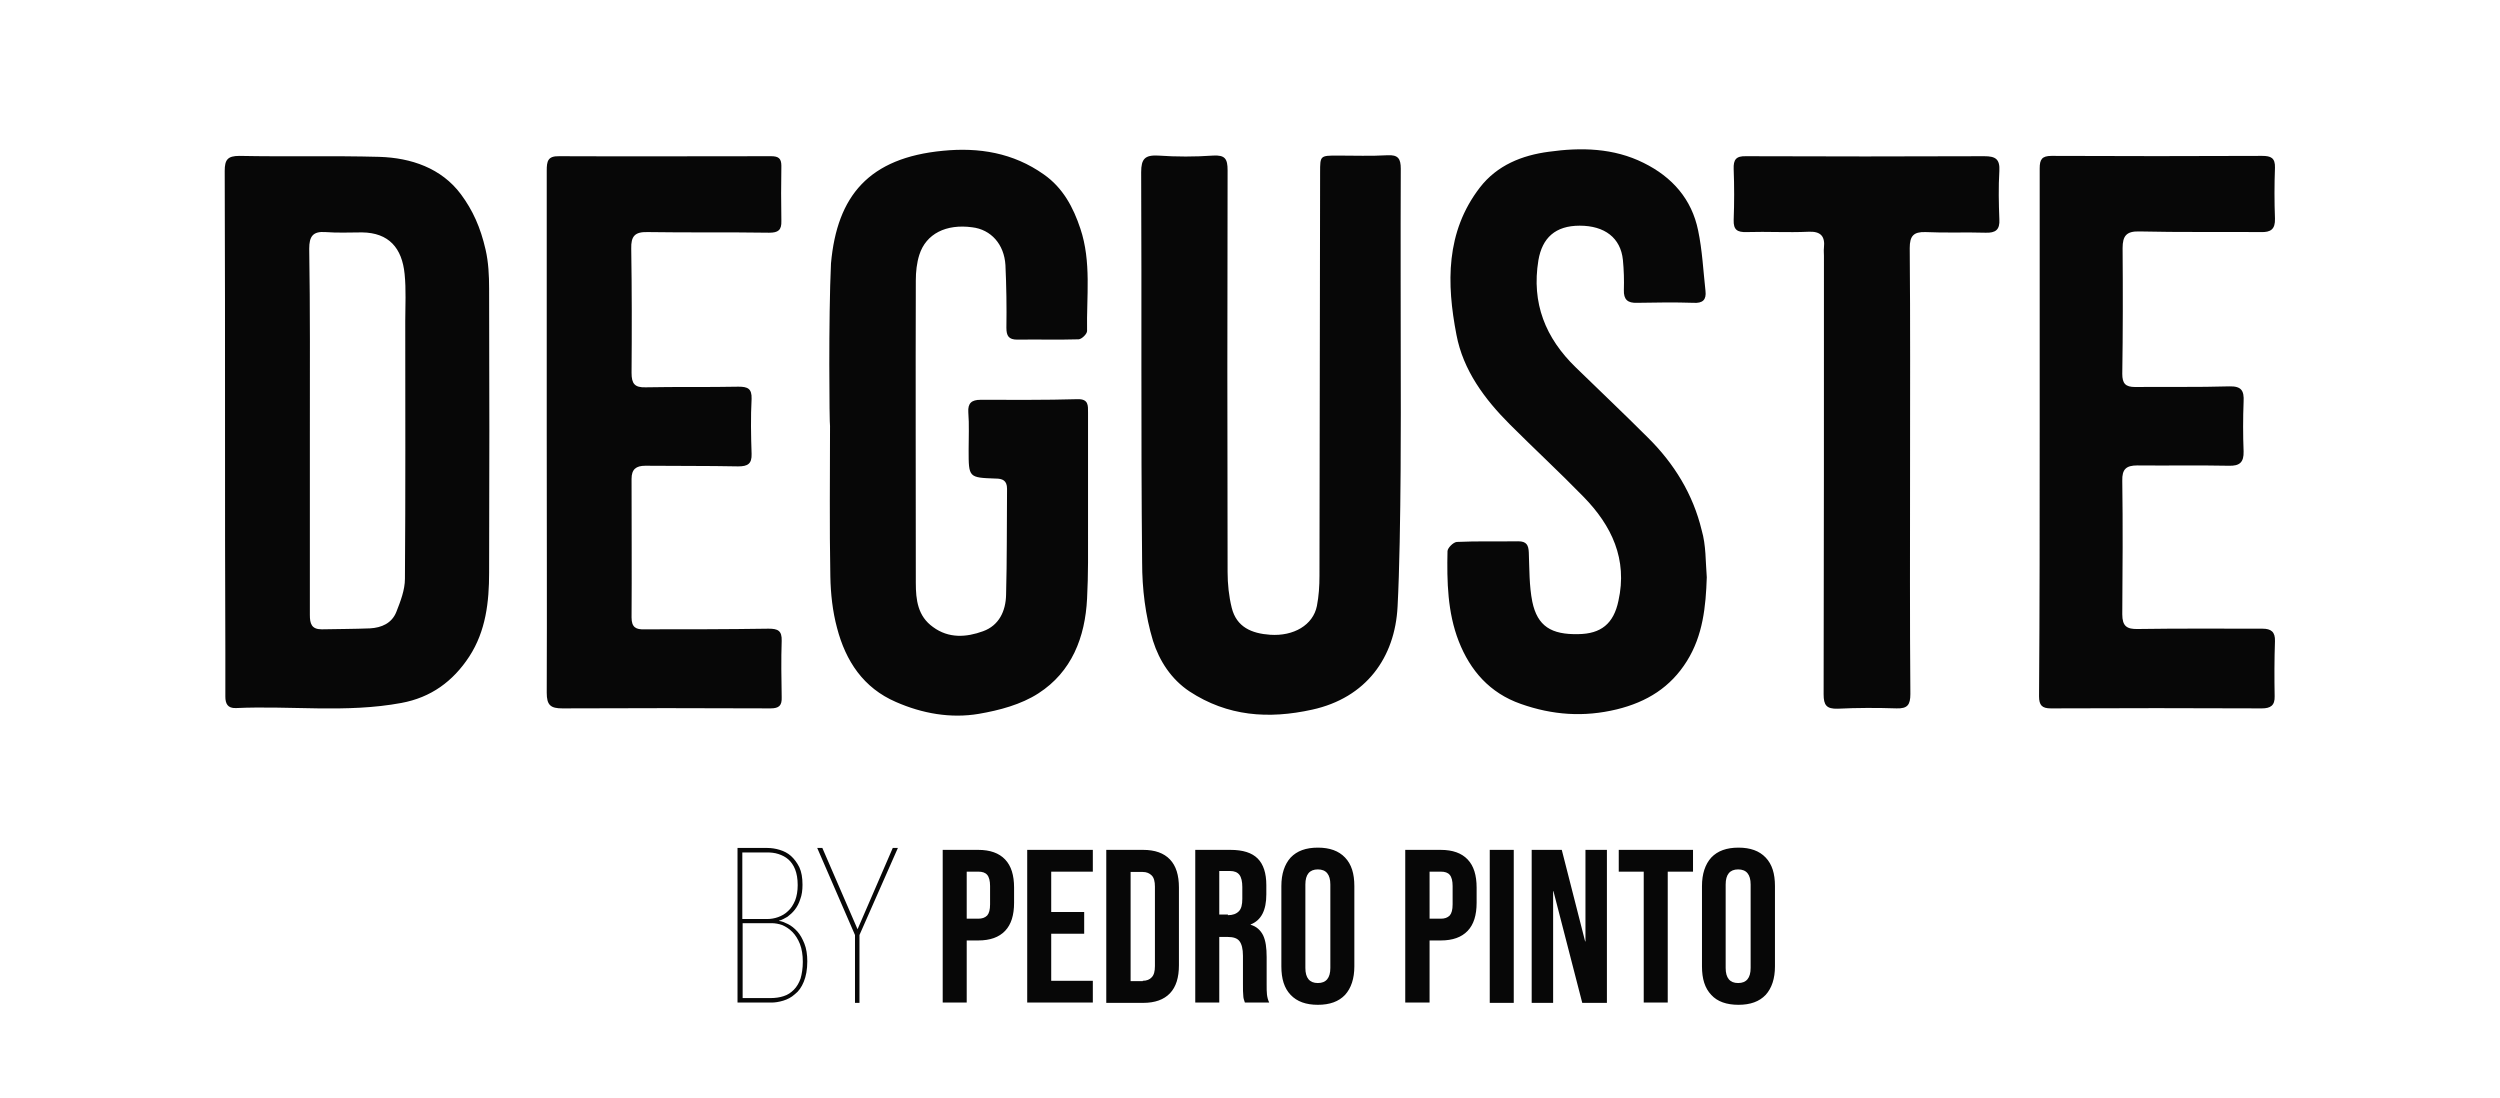
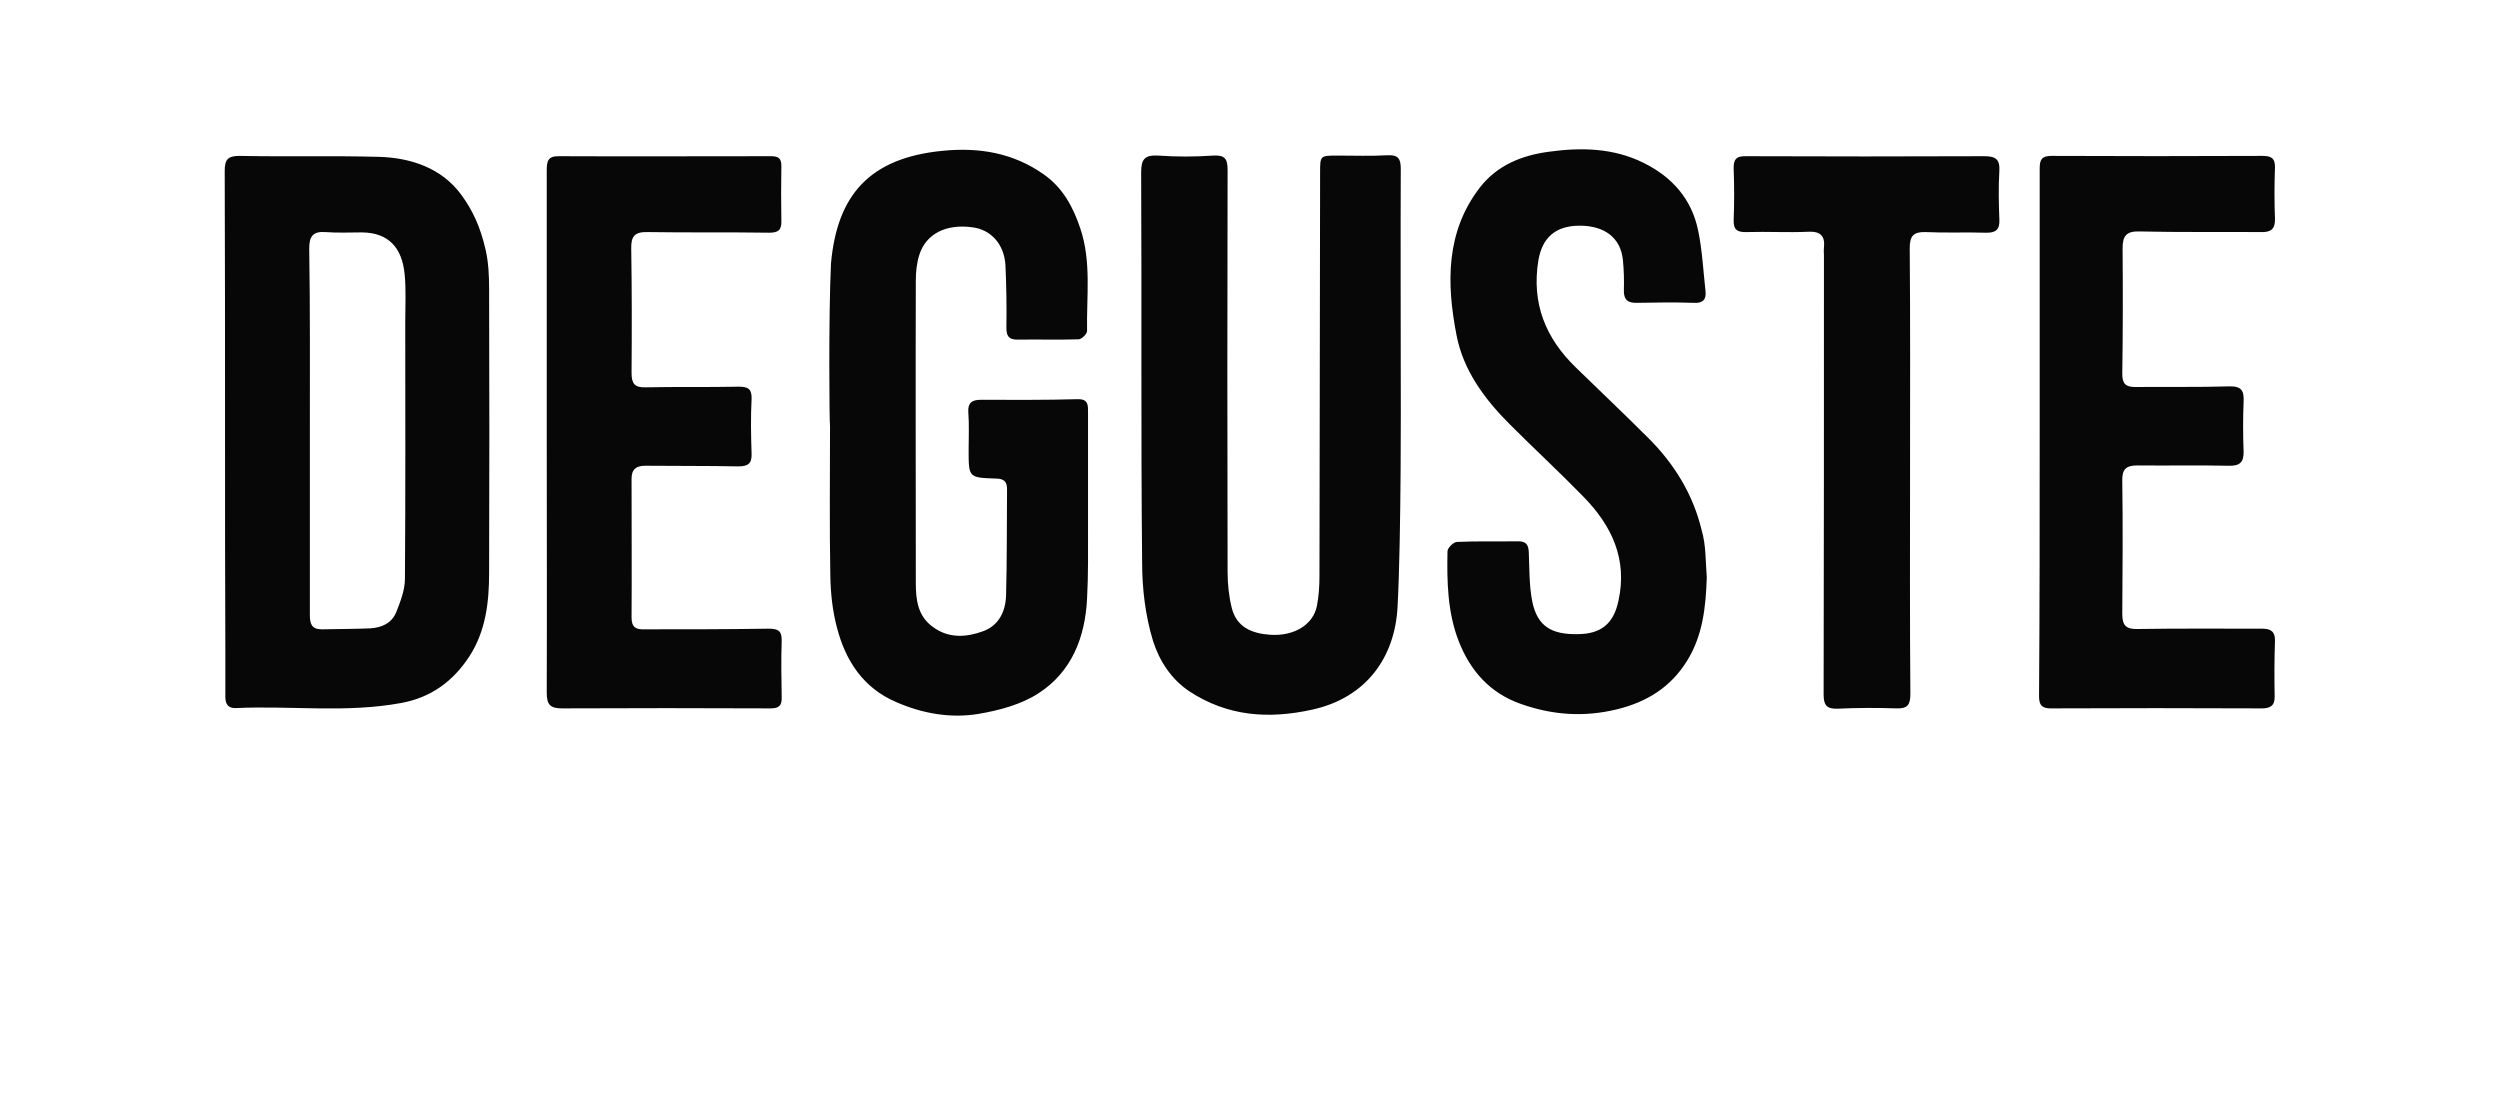
<svg xmlns="http://www.w3.org/2000/svg" xml:space="preserve" version="1.1" viewBox="0 0 781 342.9">
  <path fill="#070707" d="M70.3 134.3c0-27 0-54-.1-80.9 0-3.5.9-4.7 4.6-4.7 14.6.3 29.2-.1 43.7.3 9.9.3 19.4 3.5 25.5 11.7 3.7 5 6.1 10.3 7.7 17.3.9 3.9 1.1 8.1 1.1 12.2.1 29.6.1 59.1 0 88.7 0 9.1-1 18.2-6.2 26.2-5.1 7.8-12 12.8-21.2 14.5-17.2 3.2-34.5.8-51.7 1.6-2.6.1-3.3-1.4-3.3-3.6v-13.9c-.1-23-.1-46.2-.1-69.4zm26.5.2v57.6c0 2.7.5 4.5 3.7 4.5 5-.1 10.1-.1 15.1-.3 3.6-.2 6.8-1.6 8.2-5.1 1.3-3.3 2.7-6.9 2.7-10.4.2-26.8.1-53.7.1-80.5 0-4.9.3-9.8-.2-14.7-.8-8.1-4.9-12.9-13.3-13-3.8 0-7.6.2-11.4-.1-4-.3-5.1 1.4-5.1 5.2.3 18.9.2 37.9.2 56.8zm162.8-52.2c1.9-21.2 11.9-33 35-35.2 11.2-1.1 21.9.6 31.5 7.4 6 4.2 9.2 10.3 11.4 16.9 3.5 10.4 1.9 21.3 2.1 32 0 .9-1.6 2.5-2.6 2.6-6.4.2-12.8 0-19.2.1-2.7 0-3.4-1.2-3.4-3.7.1-6.5 0-13.1-.3-19.6-.4-6.5-4.5-11.1-10.4-11.8-8.1-1.1-14.4 2-16.5 8.6-.8 2.5-1.1 5.3-1.1 8-.1 31.5 0 63 0 94.5 0 5.3.6 10.4 5.4 13.8 4.9 3.6 10.4 3.2 15.6 1.3 5-1.8 7.1-6.3 7.2-11.4.3-11 .2-22.1.3-33.1 0-2.6-1.4-3.2-3.6-3.2-8.4-.3-8.4-.3-8.4-8.9 0-4 .2-7.9-.1-11.8-.2-2.9 1.1-3.9 3.8-3.9 10.1 0 20.2.1 30.3-.2 3.5-.1 3.3 2 3.3 4.2v35.6c0 7.5.1 15-.3 22.5-.6 12.1-4.8 22.9-15.2 29.6-5.4 3.5-12.2 5.3-18.6 6.4-8.8 1.5-17.7-.1-25.9-3.7-10.2-4.4-15.7-12.8-18.4-23.1-1.4-5.2-2-10.7-2.1-16.1-.3-15.7-.1-31.3-.1-47-.2-.2-.5-34.1.3-50.8zm177 107.2c-.8 15.9-9.8 28.5-26.7 32.2-13.6 3-26.4 2.1-38.3-5.7-5.7-3.8-9.4-9.5-11.4-15.8-2.4-7.9-3.4-16.3-3.4-24.5-.4-40.6-.1-81.2-.3-121.9 0-4.2 1.2-5.4 5.3-5.2 5.7.4 11.5.4 17.2 0 3.7-.2 4.5 1 4.5 4.6-.1 41.8-.1 83.7 0 125.5 0 3.7.4 7.6 1.3 11.2 1.5 6 6.2 8 12 8.4 7.3.5 13.4-3 14.6-9 .6-3.1.8-6.2.8-9.4.1-42 .1-84 .2-126 0-5.3 0-5.3 5.5-5.3 5.2 0 10.4.2 15.5-.1 3.4-.2 4.2 1.1 4.2 4.2-.1 22.9 0 45.8 0 68.7 0 .2.2 45.5-1 68.1zm96.6-9.2c-.3 9.2-1.2 18.2-6.2 26.2-5.1 8.2-12.5 12.8-21.9 15.1-10.3 2.5-20.1 1.8-30-1.7-9.7-3.4-15.8-10.4-19.4-19.6-3.5-9-3.7-18.6-3.5-28.1 0-1 1.8-2.8 2.9-2.9 6.4-.3 12.8-.1 19.2-.2 2.6 0 3.2 1.2 3.3 3.5.2 5.1.1 10.4 1.1 15.4 1.6 7.6 5.9 10.3 14.4 10.1 7-.1 11-3.2 12.5-10.4 2.9-13-2.1-23.5-10.9-32.5-7.5-7.7-15.4-15-23-22.6-7.9-7.9-14.6-16.9-16.7-28-3.1-16-3.4-32.1 7.3-46 5.4-7 13.2-10.1 21.6-11.2 10-1.4 20.2-1.2 29.6 3.5 8.9 4.4 15 11.3 17 21.1 1.3 6.2 1.6 12.6 2.3 18.9.3 2.7-.8 3.9-3.8 3.7-5.9-.2-11.7-.1-17.6 0-2.9.1-4.2-1-4.1-4 .1-3.1 0-6.3-.3-9.4-.7-6.9-5.7-10.7-13.5-10.7-7.6 0-11.7 3.8-12.9 10.8-2.2 13.4 2.2 24.3 11.7 33.5 7.5 7.3 15.1 14.5 22.5 21.9 8.2 8.1 14.1 17.7 16.8 28.9 1.4 4.8 1.2 9.8 1.6 14.7zm-362.4-45.2V53.3c0-2.9.3-4.6 3.9-4.5 22.1.1 44.2 0 66.2 0 2.3 0 3.2.7 3.2 3-.1 5.7-.1 11.5 0 17.2.1 2.9-1 3.7-3.8 3.7-12.7-.2-25.4 0-38-.2-4-.1-5.2 1.3-5.1 5.2.2 12.9.2 25.9.1 38.8 0 3.4 1 4.6 4.4 4.5 9.7-.2 19.4 0 29-.2 2.9 0 4.2.6 4.1 3.8-.3 5.7-.2 11.4 0 17.2.1 3.1-1.2 3.9-4.2 3.9-9.7-.2-19.3-.1-29-.2-2.9 0-4.3 1.1-4.3 4.1 0 14.4.1 28.9 0 43.3 0 3.1 1.4 3.8 4 3.7 12.9 0 25.9 0 38.8-.2 2.9 0 4.2.6 4.1 3.8-.2 5.9-.1 11.7 0 17.6.1 2.6-.8 3.5-3.5 3.5-21.7-.1-43.3-.1-65 0-3.7 0-4.9-1-4.9-4.9.1-27.1 0-54.2 0-81.3zm466.4-.3V52.6c0-2.8.7-3.9 3.7-3.9 21.9.1 43.9.1 65.8 0 2.7 0 4.1.6 4 3.7-.2 5.3-.2 10.6 0 15.9.1 3.3-1.3 4.3-4.4 4.2-12.7-.1-25.4.1-38-.2-4-.1-5.2 1.4-5.2 5.2.1 13.1.1 26.2-.1 39.3 0 3 1 4.1 4 4.1 9.8-.1 19.6.1 29.4-.2 3.8-.1 4.7 1.3 4.5 4.8-.2 5.2-.2 10.4 0 15.5.1 3.4-1.2 4.6-4.6 4.5-9.5-.2-19.1 0-28.6-.1-3.5 0-4.8 1.2-4.7 4.8.2 13.9.1 27.8 0 41.7 0 3.7 1.4 4.7 4.9 4.6 12.9-.2 25.9-.1 38.9-.1 2.7 0 4 1 3.9 3.9-.2 5.7-.2 11.5-.1 17.2.1 2.9-1.3 3.8-4 3.8-21.9-.1-43.9-.1-65.9 0-2.8 0-3.7-1-3.7-3.8.2-27.6.2-55.1.2-82.7zm-40.5 12.1c0 23.3-.1 46.6.1 69.9 0 3.4-.9 4.6-4.3 4.5-6.1-.2-12.3-.2-18.4.1-3.5.1-4.4-1.1-4.4-4.5.1-45.7.1-91.3.1-137 0-.8-.1-1.6 0-2.5.4-3.6-1-5.2-4.9-5-6.4.3-12.8-.1-19.2.1-3 .1-4.2-.7-4.1-3.8.2-5.3.2-10.6 0-15.9-.1-2.9.7-4.1 3.9-4 24.8.1 49.6.1 74.4 0 3.5 0 4.9.9 4.7 4.6-.3 5-.2 10.1 0 15.1.2 3.3-1.2 4.3-4.3 4.2-6.3-.2-12.5.1-18.8-.2-3.7-.1-4.9 1.2-4.9 5 .2 23.1.1 46.2.1 69.4z" />
-   <path d="M252.2 300.3c0 2.6-.4 4.7-1.1 6.4-.7 1.7-1.6 3-2.8 3.9-1.1 1-2.3 1.6-3.6 2-1.3.4-2.6.6-3.7.6h-10.6v-48.3h9.3c1.3 0 2.6.2 3.9.6 1.3.4 2.5 1 3.5 1.9 1 .9 1.9 2.1 2.6 3.5.7 1.5 1 3.3 1 5.5 0 1.7-.2 3.2-.7 4.5-.4 1.3-1 2.4-1.7 3.3-.7.9-1.5 1.6-2.3 2.2-.9.5-1.7 1-2.6 1.2v.1c.9.1 1.8.5 2.8 1 1 .5 2 1.3 2.9 2.3.9 1 1.6 2.3 2.2 3.8.6 1.5.9 3.4.9 5.5zm-3-23.8c0-2-.3-3.6-.8-4.9-.5-1.3-1.3-2.4-2.1-3.1-.9-.8-1.9-1.3-3.1-1.7s-2.4-.5-3.7-.5h-7.6v20.8h7.8c1.1 0 2.3-.2 3.4-.6 1.1-.4 2.2-1 3.1-1.9.9-.8 1.6-1.9 2.2-3.3.5-1.3.8-2.9.8-4.8zm1.6 24c0-2.2-.3-4-.9-5.6-.6-1.5-1.4-2.8-2.4-3.8s-2-1.6-3.1-2.1c-1.1-.4-2.3-.6-3.3-.6H232v23.4h8.7c1.5 0 2.9-.2 4.1-.6 1.3-.4 2.3-1.1 3.2-2 .9-.9 1.6-2.1 2.1-3.5.4-1.4.7-3.2.7-5.2zm17.7-8.4v21.2h-1.4v-21.2l-11.8-27.2h1.6l11 25.4 11-25.4h1.6l-12 27.2zm26-26.6h11.1c3.7 0 6.5 1 8.4 3 1.9 2 2.8 4.9 2.8 8.8v4.7c0 3.9-.9 6.8-2.8 8.8-1.9 2-4.7 3-8.4 3H302v19.4h-7.5v-47.7zm11.1 21.5c1.2 0 2.1-.3 2.8-1 .6-.7.9-1.8.9-3.5v-5.7c0-1.6-.3-2.8-.9-3.5-.6-.7-1.5-1-2.8-1H302V287h3.6zm15.3-21.5h20.5v6.8h-13v12.6h10.3v6.8h-10.3v14.7h13v6.8h-20.5v-47.7zm24.7 0h11.5c3.7 0 6.5 1 8.4 3 1.9 2 2.8 4.9 2.8 8.8v24.2c0 3.9-.9 6.8-2.8 8.8-1.9 2-4.7 3-8.4 3h-11.5v-47.8zm11.4 40.9c1.2 0 2.2-.4 2.8-1.1.7-.7 1-1.9 1-3.5V277c0-1.6-.3-2.8-1-3.5-.7-.7-1.6-1.1-2.8-1.1h-3.8v34.1h3.8zm16.3-40.9h11.1c3.9 0 6.7.9 8.5 2.7 1.8 1.8 2.7 4.6 2.7 8.3v2.9c0 5-1.6 8.1-4.9 9.4v.1c1.8.5 3.1 1.7 3.9 3.3.8 1.7 1.1 3.9 1.1 6.8v8.4c0 1.4 0 2.5.1 3.3.1.8.3 1.7.7 2.5h-7.6c-.3-.8-.5-1.5-.5-2.2-.1-.7-.1-1.9-.1-3.7v-8.7c0-2.2-.4-3.7-1.1-4.6-.7-.9-1.9-1.3-3.7-1.3h-2.6v20.5h-7.5v-47.7zm10.3 20.4c1.5 0 2.6-.4 3.4-1.2.8-.8 1.1-2.1 1.1-3.9v-3.7c0-1.7-.3-3-.9-3.8-.6-.8-1.6-1.2-2.9-1.2h-3.4v13.6h2.7zm19.6 24.9c-2-2.1-2.9-5-2.9-8.9v-25.1c0-3.8 1-6.8 2.9-8.9 2-2.1 4.8-3.1 8.5-3.1s6.5 1 8.5 3.1 2.9 5 2.9 8.9v25.1c0 3.8-1 6.8-2.9 8.9-2 2.1-4.8 3.1-8.5 3.1s-6.5-1-8.5-3.1zm12.4-8.4v-26.1c0-3.1-1.3-4.7-3.9-4.7s-3.9 1.6-3.9 4.7v26.1c0 3.1 1.3 4.7 3.9 4.7s3.9-1.6 3.9-4.7zm23.4-36.9h11.1c3.7 0 6.5 1 8.4 3 1.9 2 2.8 4.9 2.8 8.8v4.7c0 3.9-.9 6.8-2.8 8.8-1.9 2-4.7 3-8.4 3h-3.5v19.4H439v-47.7zm11.1 21.5c1.2 0 2.1-.3 2.8-1 .6-.7.9-1.8.9-3.5v-5.7c0-1.6-.3-2.8-.9-3.5-.6-.7-1.5-1-2.8-1h-3.5V287h3.5zm15.3-21.5h7.5v47.8h-7.5v-47.8zm13.1 0h9.4l7.3 28.6h.1v-28.6h6.7v47.8h-7.7l-9-34.9h-.1v34.9h-6.7v-47.8zm35 6.8h-7.8v-6.8h23.2v6.8H521v40.9h-7.5v-40.9zm21.1 38.5c-2-2.1-2.9-5-2.9-8.9v-25.1c0-3.8 1-6.8 2.9-8.9 2-2.1 4.8-3.1 8.5-3.1s6.5 1 8.5 3.1 2.9 5 2.9 8.9v25.1c0 3.8-1 6.8-2.9 8.9-2 2.1-4.8 3.1-8.5 3.1s-6.6-1-8.5-3.1zm12.3-8.4v-26.1c0-3.1-1.3-4.7-3.9-4.7s-3.9 1.6-3.9 4.7v26.1c0 3.1 1.3 4.7 3.9 4.7s3.9-1.6 3.9-4.7z" fill="#070707" />
</svg>